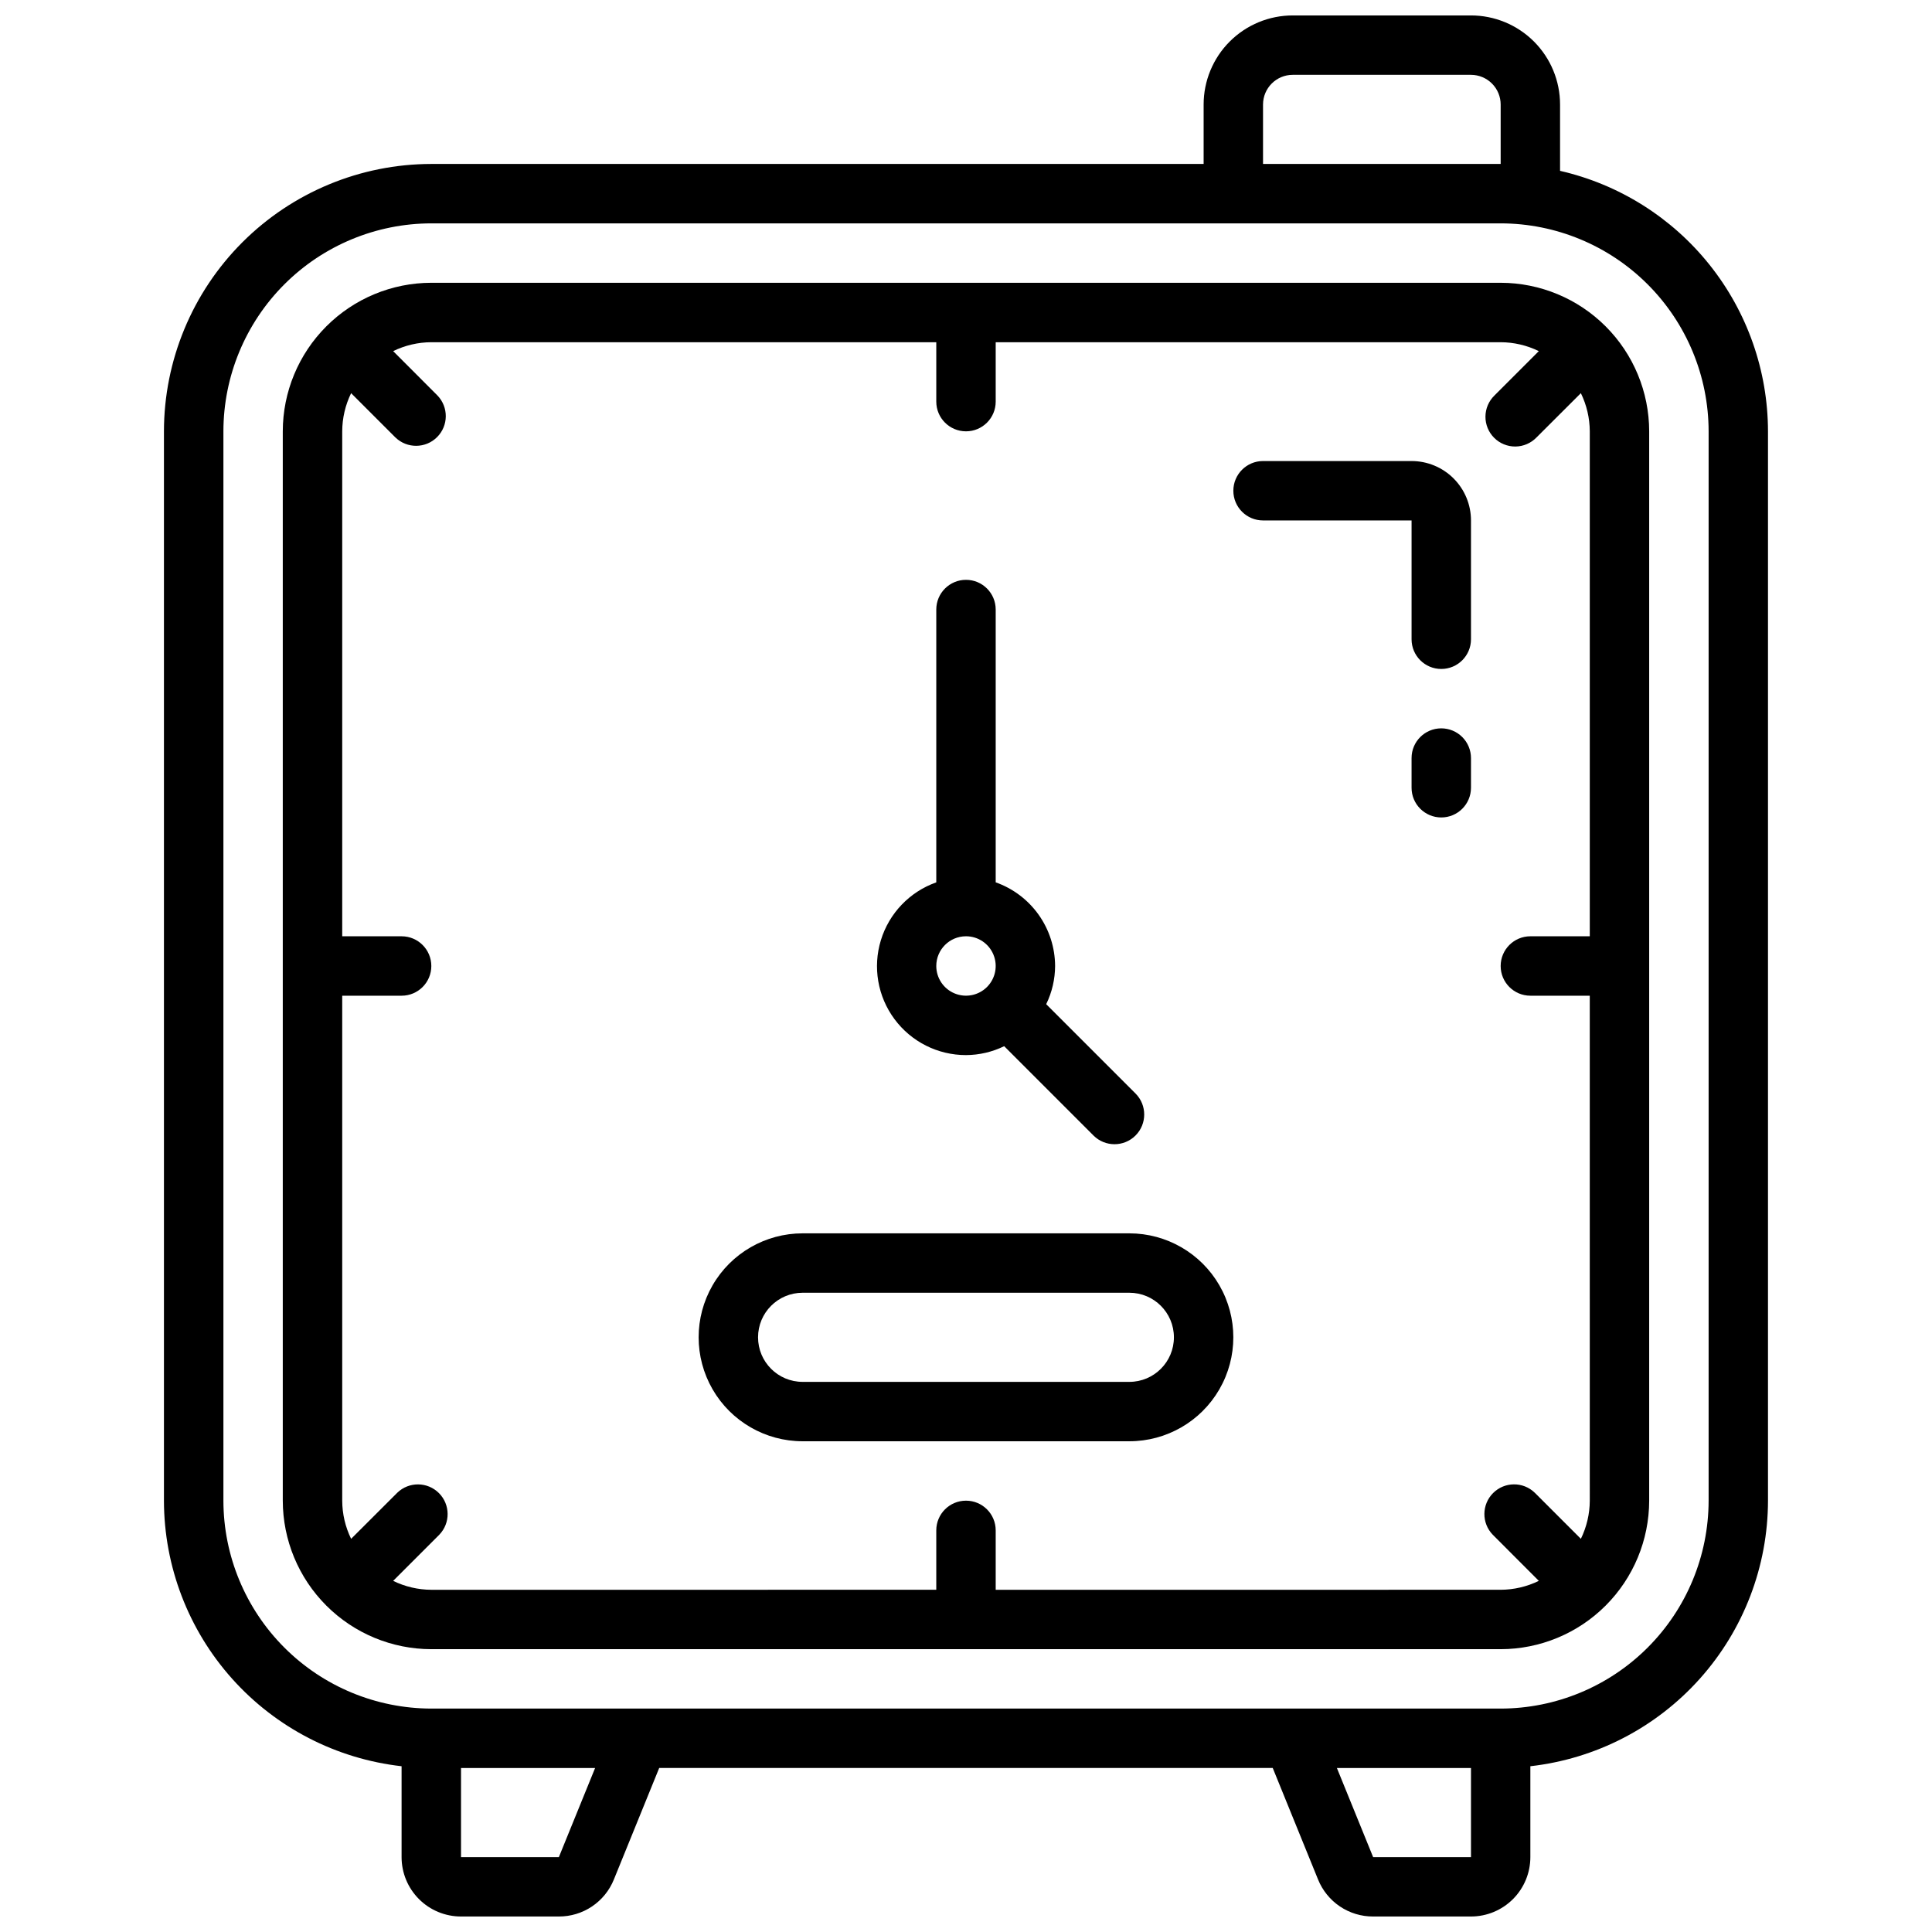
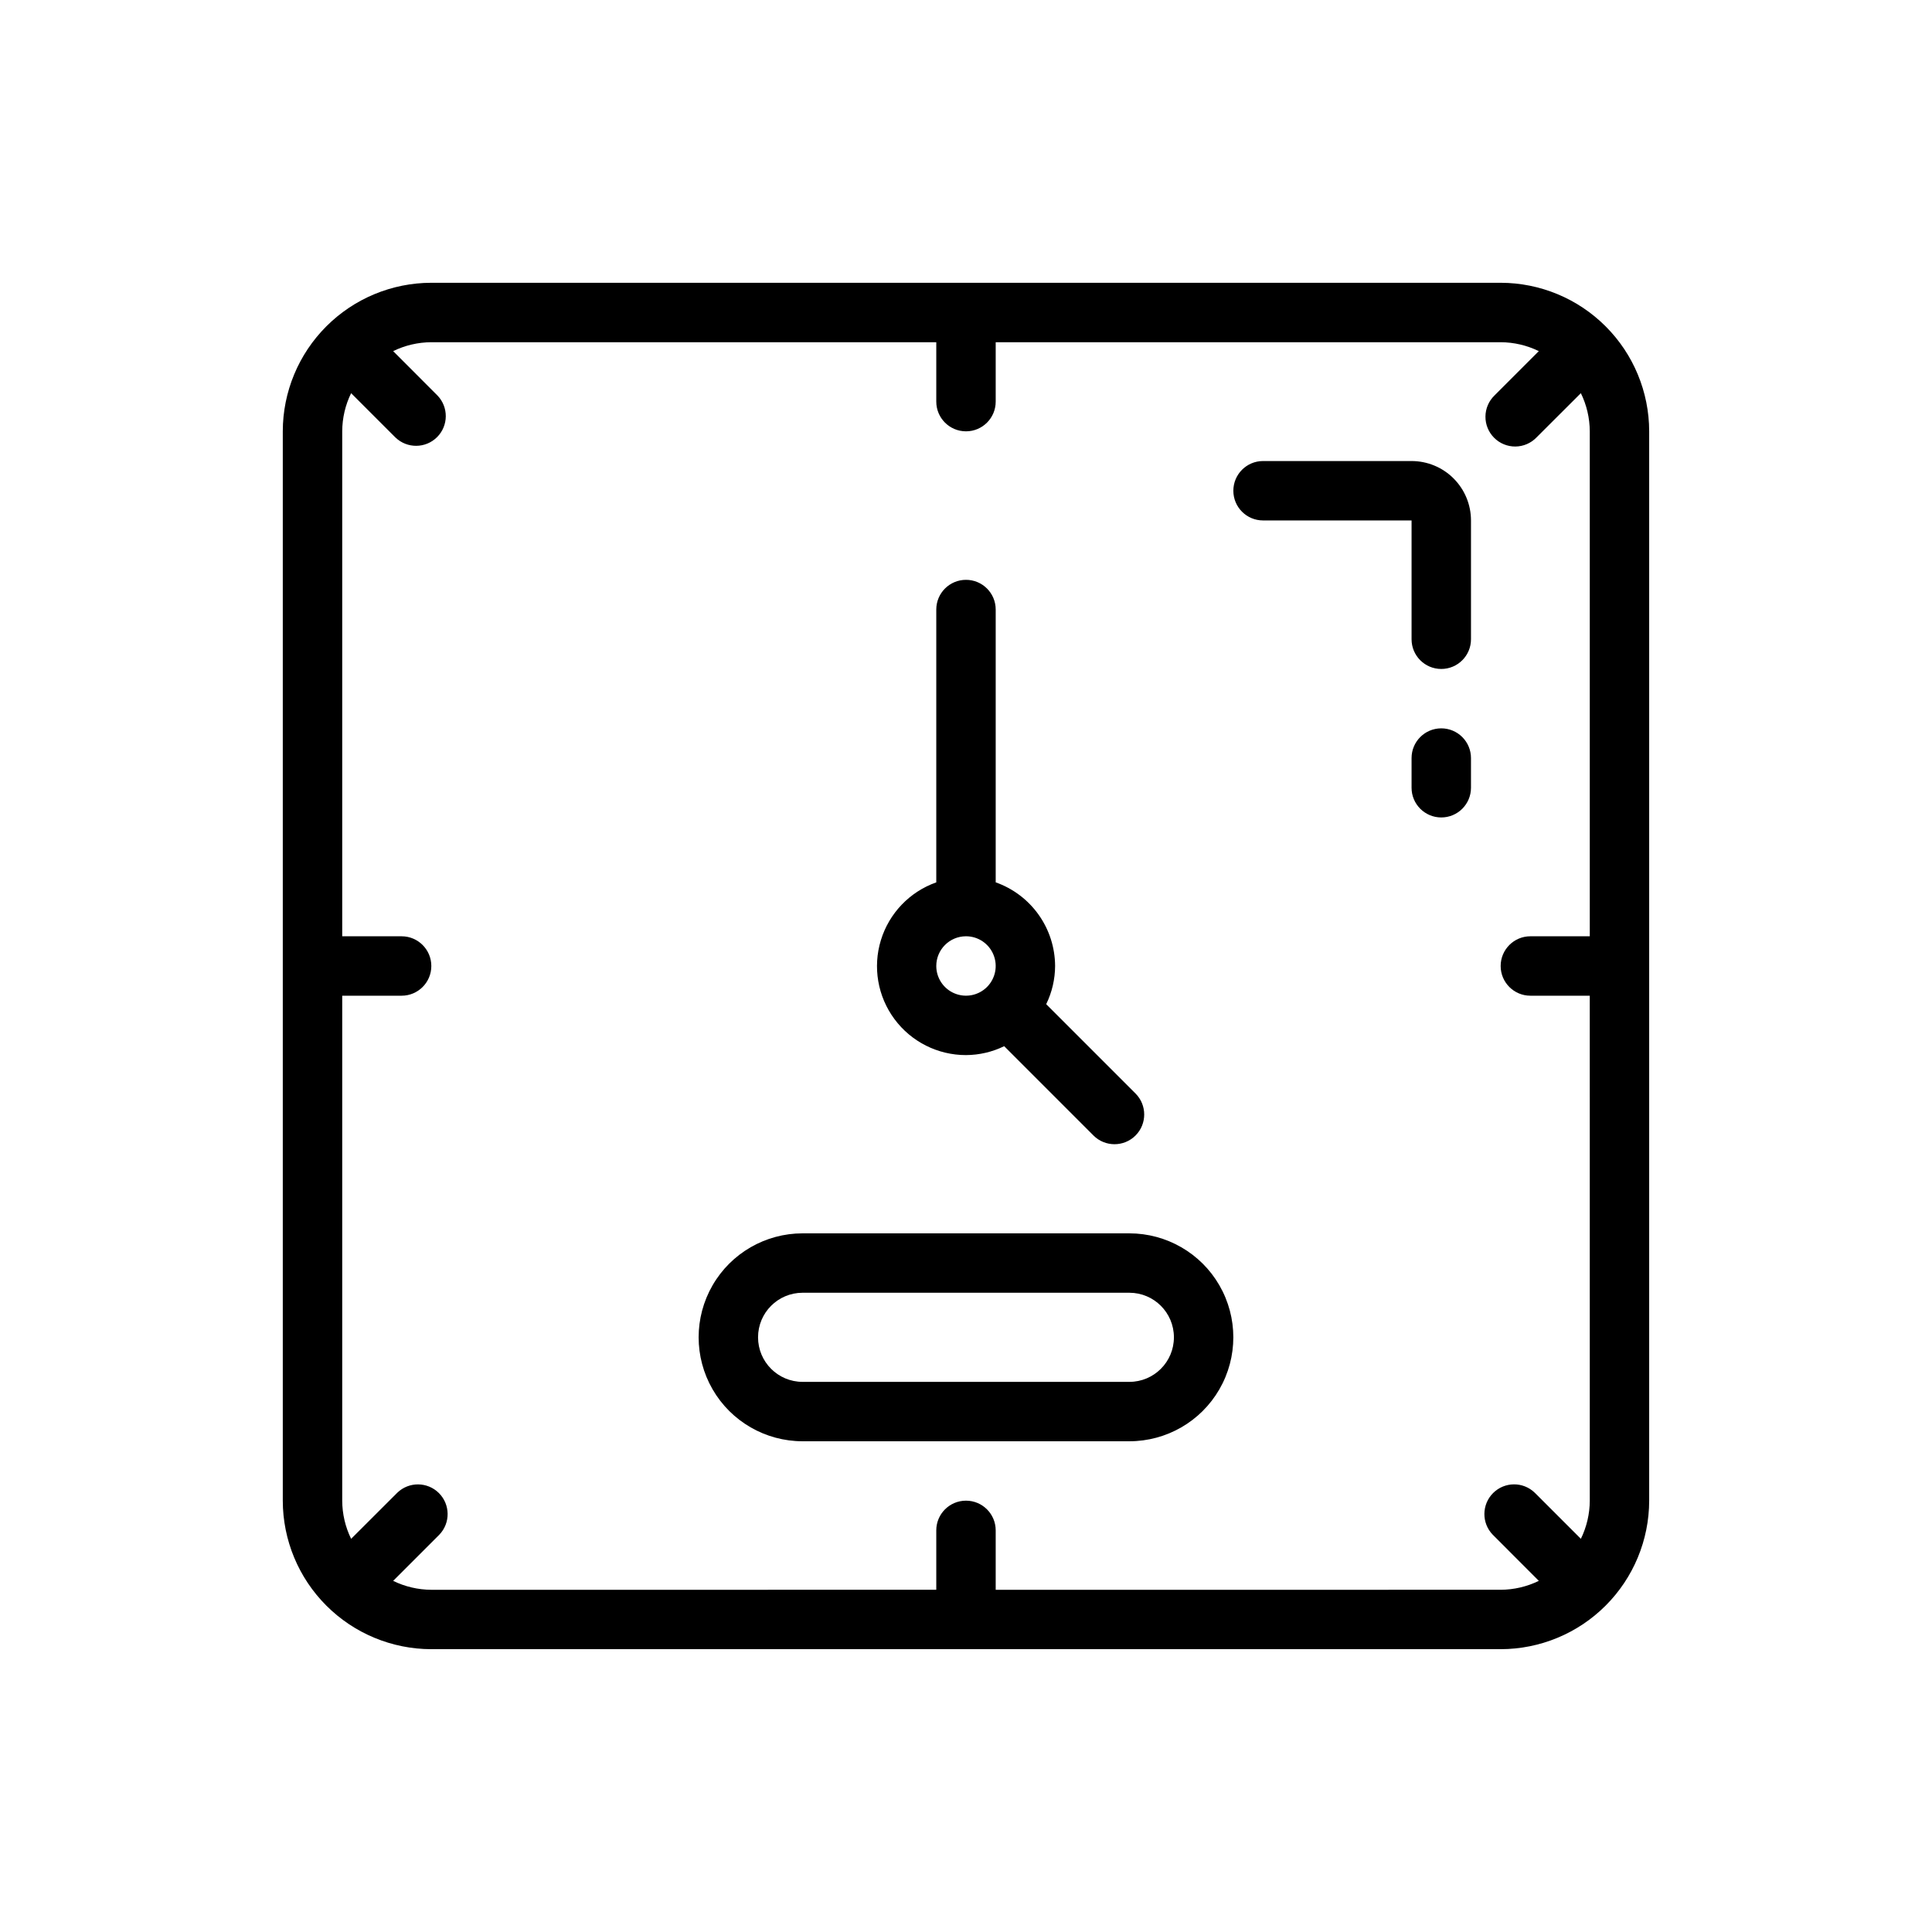
<svg xmlns="http://www.w3.org/2000/svg" width="800px" height="800px" version="1.1" viewBox="144 144 512 512">
  <defs>
    <clipPath id="a">
-       <path d="m187 148.09h426v503.81h-426z" />
-     </clipPath>
+       </clipPath>
  </defs>
  <path d="m258.3 218.94c-10.434 0.012-20.438 4.164-27.816 11.543s-11.531 17.383-11.543 27.816v283.39c0.012 10.434 4.164 20.438 11.543 27.816 7.379 7.379 17.383 11.531 27.816 11.543h283.39c10.434-0.012 20.438-4.164 27.816-11.543 7.379-7.379 11.531-17.383 11.543-27.816v-283.39c-0.012-10.434-4.164-20.438-11.543-27.816-7.379-7.379-17.383-11.531-27.816-11.543zm149.57 346.37v-15.746c0-4.348-3.523-7.871-7.871-7.871s-7.875 3.523-7.875 7.871v15.742l-133.82 0.004c-3.504-0.016-6.965-0.824-10.113-2.363l12.227-12.227h-0.004c2.984-3.086 2.941-7.996-0.094-11.035-3.035-3.035-7.945-3.078-11.035-0.094l-12.234 12.215c-1.539-3.148-2.348-6.606-2.359-10.113v-133.82h15.742c4.348 0 7.871-3.523 7.871-7.871s-3.523-7.875-7.871-7.875h-15.742v-133.82c0.012-3.504 0.82-6.965 2.359-10.113l11.746 11.746v-0.004c3.09 2.984 8 2.941 11.035-0.094 3.035-3.035 3.078-7.945 0.094-11.035l-11.734-11.754c3.148-1.539 6.609-2.348 10.113-2.359h133.82v15.742c0 4.348 3.527 7.871 7.875 7.871s7.871-3.523 7.871-7.871v-15.742h133.82c3.508 0.012 6.965 0.82 10.113 2.359l-11.746 11.746h0.004c-1.52 1.465-2.387 3.481-2.402 5.594-0.02 2.109 0.812 4.141 2.305 5.633 1.492 1.496 3.523 2.324 5.633 2.309 2.113-0.02 4.129-0.887 5.594-2.406l11.754-11.734c1.539 3.148 2.348 6.609 2.363 10.113v133.82h-15.746c-4.348 0-7.871 3.527-7.871 7.875s3.523 7.871 7.871 7.871h15.742l0.004 133.82c-0.016 3.508-0.824 6.965-2.363 10.113l-12.227-12.227v0.004c-3.086-2.984-7.996-2.941-11.035 0.094-3.035 3.039-3.078 7.949-0.094 11.035l12.215 12.234c-3.148 1.539-6.606 2.348-10.113 2.363z" />
  <path d="m400 423.61c3.508-0.016 6.969-0.824 10.121-2.359l23.664 23.672c3.074 3.074 8.059 3.074 11.137 0.004 3.074-3.074 3.074-8.062 0.004-11.137l-23.672-23.672c1.539-3.152 2.344-6.613 2.359-10.121-0.02-4.867-1.543-9.609-4.359-13.578-2.82-3.969-6.793-6.969-11.383-8.59v-72.297c0-4.348-3.523-7.871-7.871-7.871s-7.875 3.523-7.875 7.871v72.305c-7.047 2.488-12.492 8.176-14.68 15.32-2.188 7.148-0.852 14.91 3.598 20.914 4.449 6.008 11.48 9.547 18.957 9.539zm0-31.488c3.184 0 6.055 1.918 7.269 4.859 1.219 2.941 0.547 6.328-1.703 8.582-2.254 2.25-5.641 2.922-8.582 1.703-2.941-1.215-4.859-4.086-4.859-7.269 0-4.348 3.527-7.875 7.875-7.875z" />
  <path d="m443.29 470.85h-86.594 0.004c-9.844 0-18.941 5.25-23.863 13.773-4.922 8.527-4.922 19.027 0 27.555 4.922 8.523 14.02 13.773 23.863 13.773h86.594-0.004c9.844 0 18.941-5.25 23.863-13.773 4.922-8.527 4.922-19.027 0-27.555-4.922-8.523-14.02-13.773-23.863-13.773zm0 39.359h-86.594 0.004c-6.523 0-11.809-5.285-11.809-11.809 0-6.519 5.285-11.809 11.809-11.809h86.594-0.004c6.523 0 11.809 5.289 11.809 11.809 0 6.523-5.285 11.809-11.809 11.809z" />
  <g clip-path="url(#a)">
    <path d="m533.82 148.09h-47.234c-6.262 0-12.27 2.488-16.699 6.918-4.43 4.43-6.914 10.434-6.914 16.699v15.742h-204.68c-18.781 0.023-36.789 7.492-50.074 20.773-13.281 13.285-20.75 31.293-20.773 50.074v283.39c0.023 17.418 6.457 34.219 18.07 47.199 11.613 12.98 27.598 21.23 44.906 23.184v24.082c0 4.176 1.66 8.18 4.613 11.133 2.949 2.953 6.957 4.609 11.133 4.609h25.93c3.133 0.012 6.195-0.918 8.797-2.668 2.598-1.746 4.617-4.234 5.789-7.141l12.012-29.551h162.59l12.012 29.551c1.176 2.906 3.191 5.394 5.789 7.141 2.602 1.75 5.664 2.68 8.797 2.668h25.934c4.176 0 8.18-1.656 11.133-4.609s4.609-6.957 4.609-11.133v-24.082c17.309-1.953 33.293-10.203 44.906-23.184 11.613-12.98 18.047-29.781 18.07-47.199v-283.39c-0.027-16.039-5.488-31.598-15.496-44.133-10.008-12.535-23.973-21.309-39.609-24.887v-17.57c0-6.266-2.488-12.27-6.914-16.699-4.43-4.43-10.438-6.918-16.699-6.918zm-55.105 23.617c0-4.348 3.523-7.875 7.871-7.875h47.234c2.086 0 4.09 0.832 5.566 2.309 1.477 1.477 2.305 3.477 2.305 5.566v15.742h-62.977zm-186.61 464.45h-25.93v-23.617h35.535zm215.79 0-9.605-23.617h35.535v23.617zm88.906-377.86v283.39c-0.02 14.609-5.828 28.617-16.16 38.945-10.328 10.332-24.336 16.141-38.945 16.16h-283.39c-14.609-0.02-28.613-5.828-38.945-16.16-10.328-10.328-16.141-24.336-16.156-38.945v-283.39c0.016-14.609 5.828-28.613 16.156-38.945 10.332-10.328 24.336-16.141 38.945-16.156h283.39c14.609 0.016 28.617 5.828 38.945 16.156 10.332 10.332 16.141 24.336 16.16 38.945z" />
  </g>
  <path d="m518.08 266.18h-39.359c-4.348 0-7.871 3.523-7.871 7.871s3.523 7.871 7.871 7.871h39.359v31.488c0 4.348 3.523 7.871 7.871 7.871 4.348 0 7.875-3.523 7.875-7.871v-31.488c0-4.176-1.66-8.18-4.613-11.133-2.953-2.953-6.957-4.609-11.133-4.609z" />
  <path d="m525.95 337.02c-4.348 0-7.871 3.523-7.871 7.871v7.871c0 4.348 3.523 7.871 7.871 7.871 4.348 0 7.875-3.523 7.875-7.871v-7.871c0-2.09-0.832-4.09-2.309-5.566s-3.477-2.305-5.566-2.305z" />
</svg>